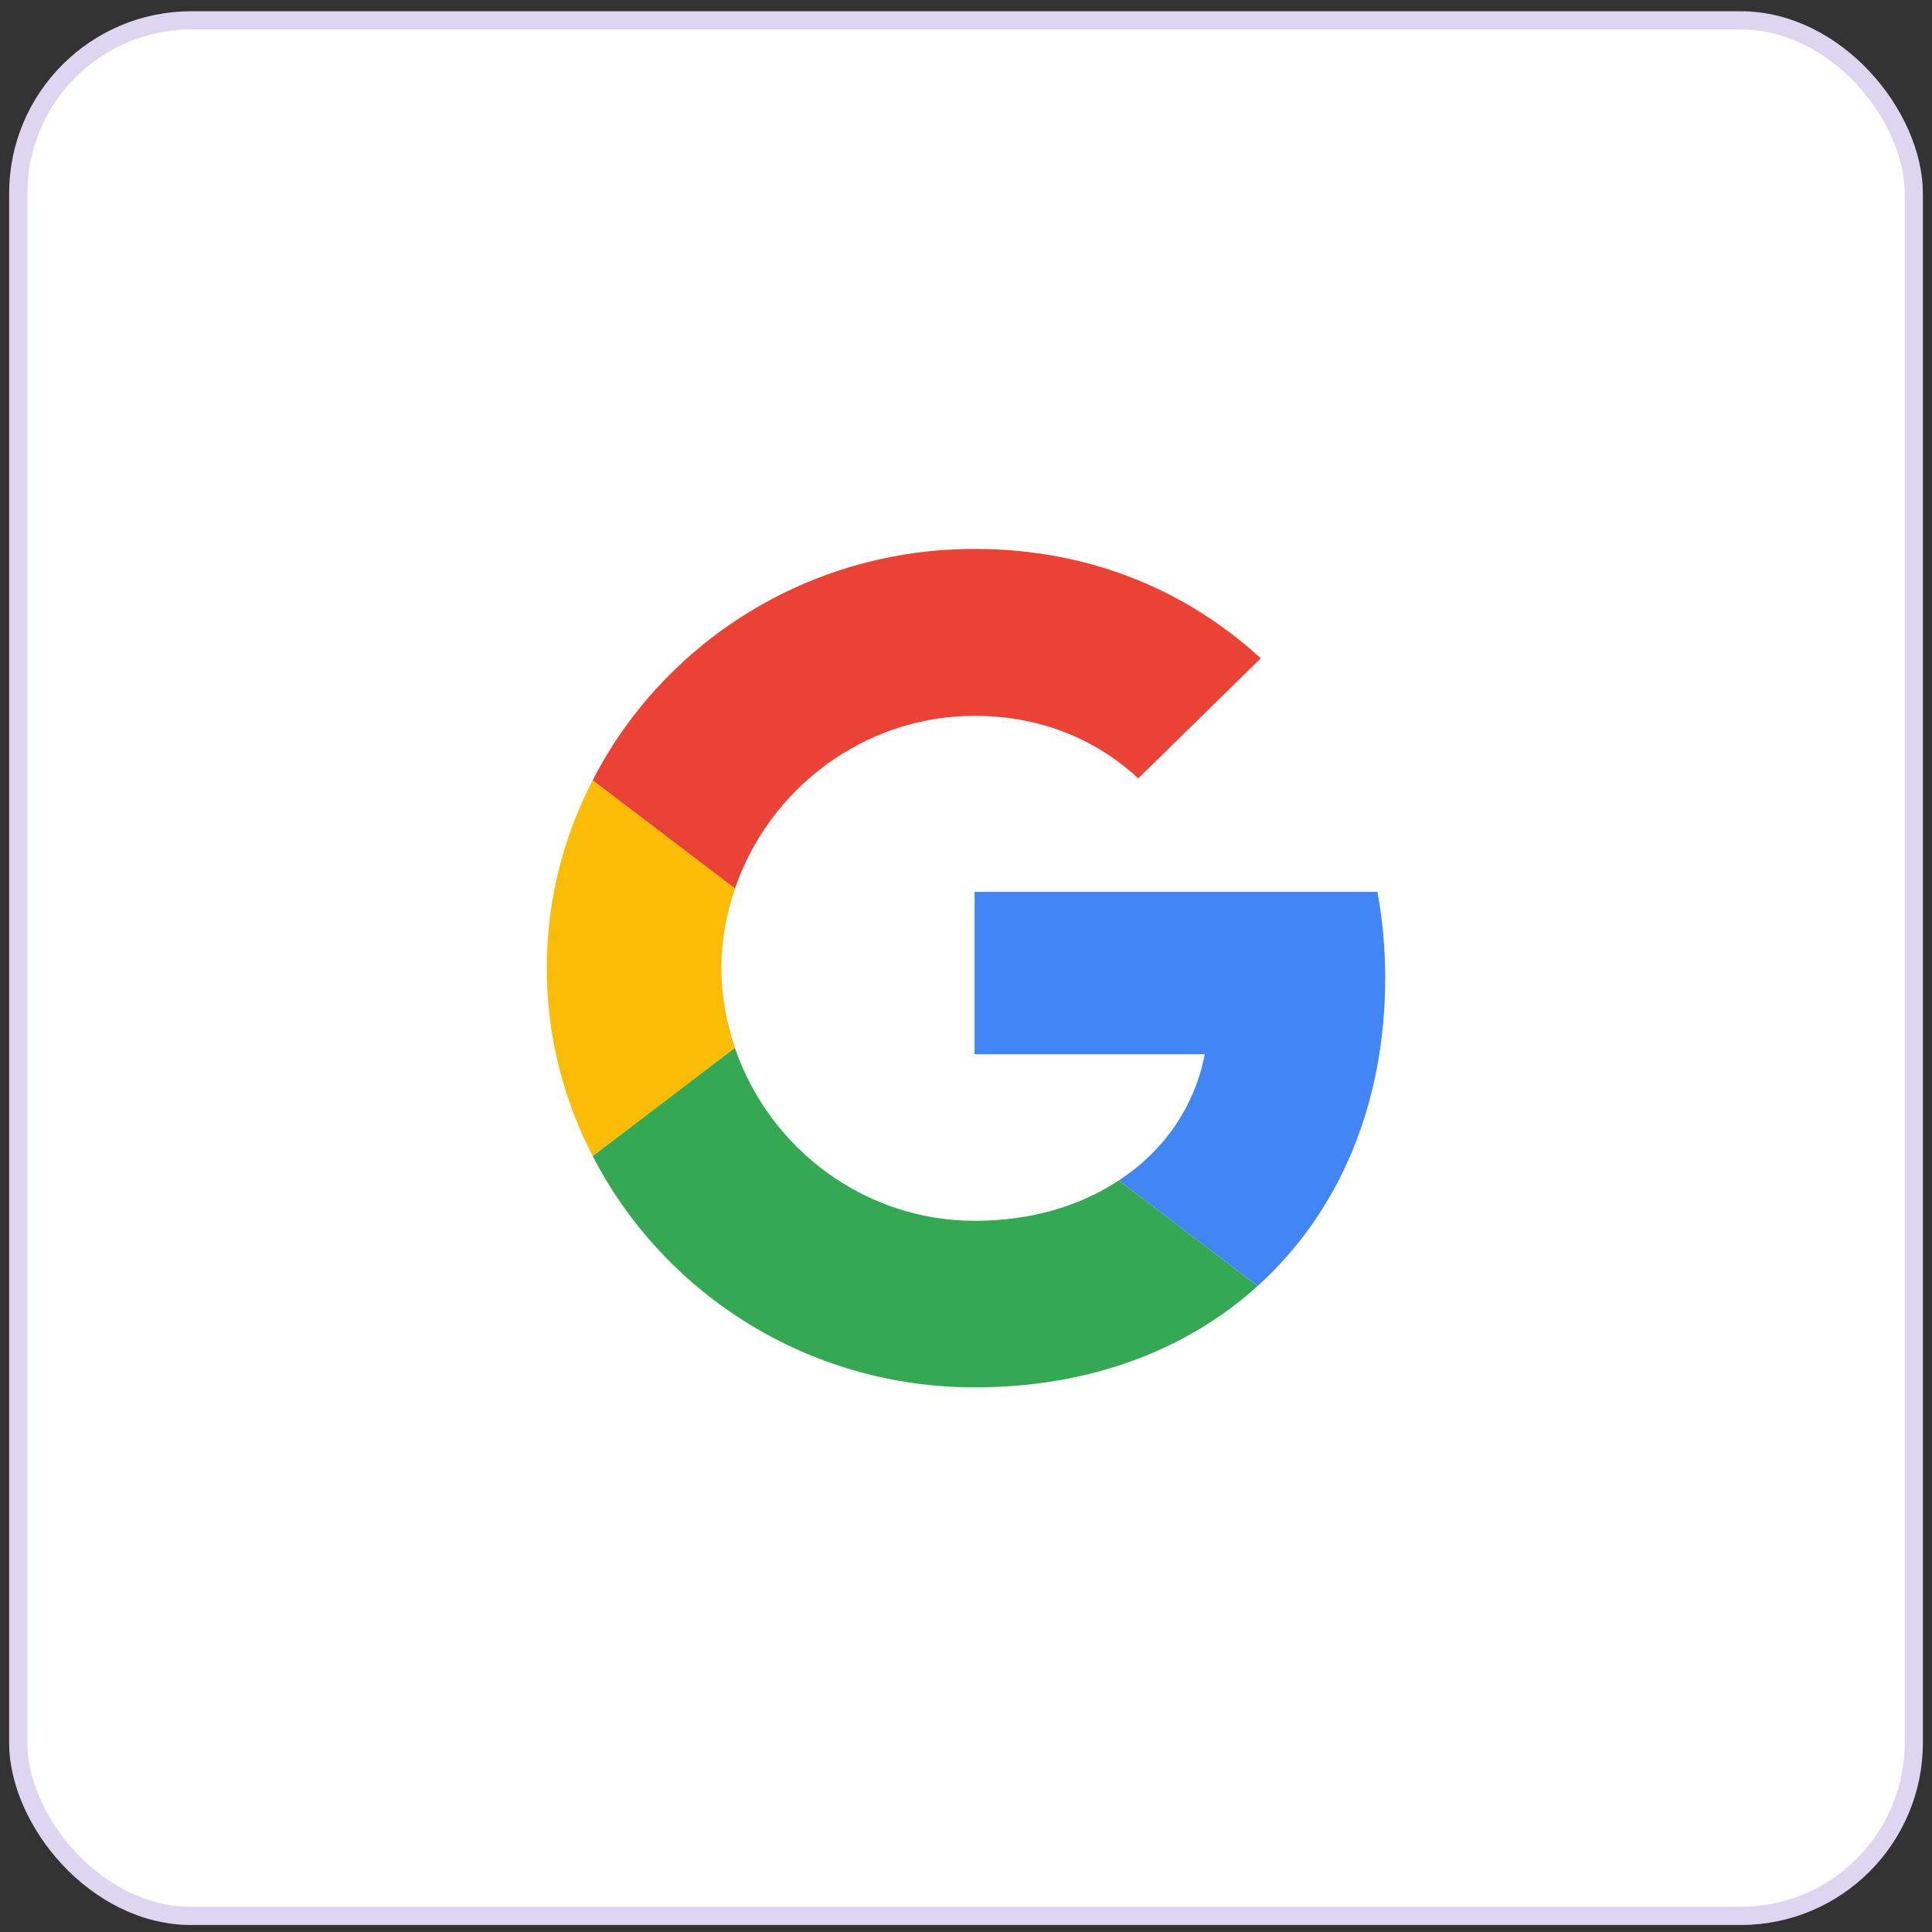
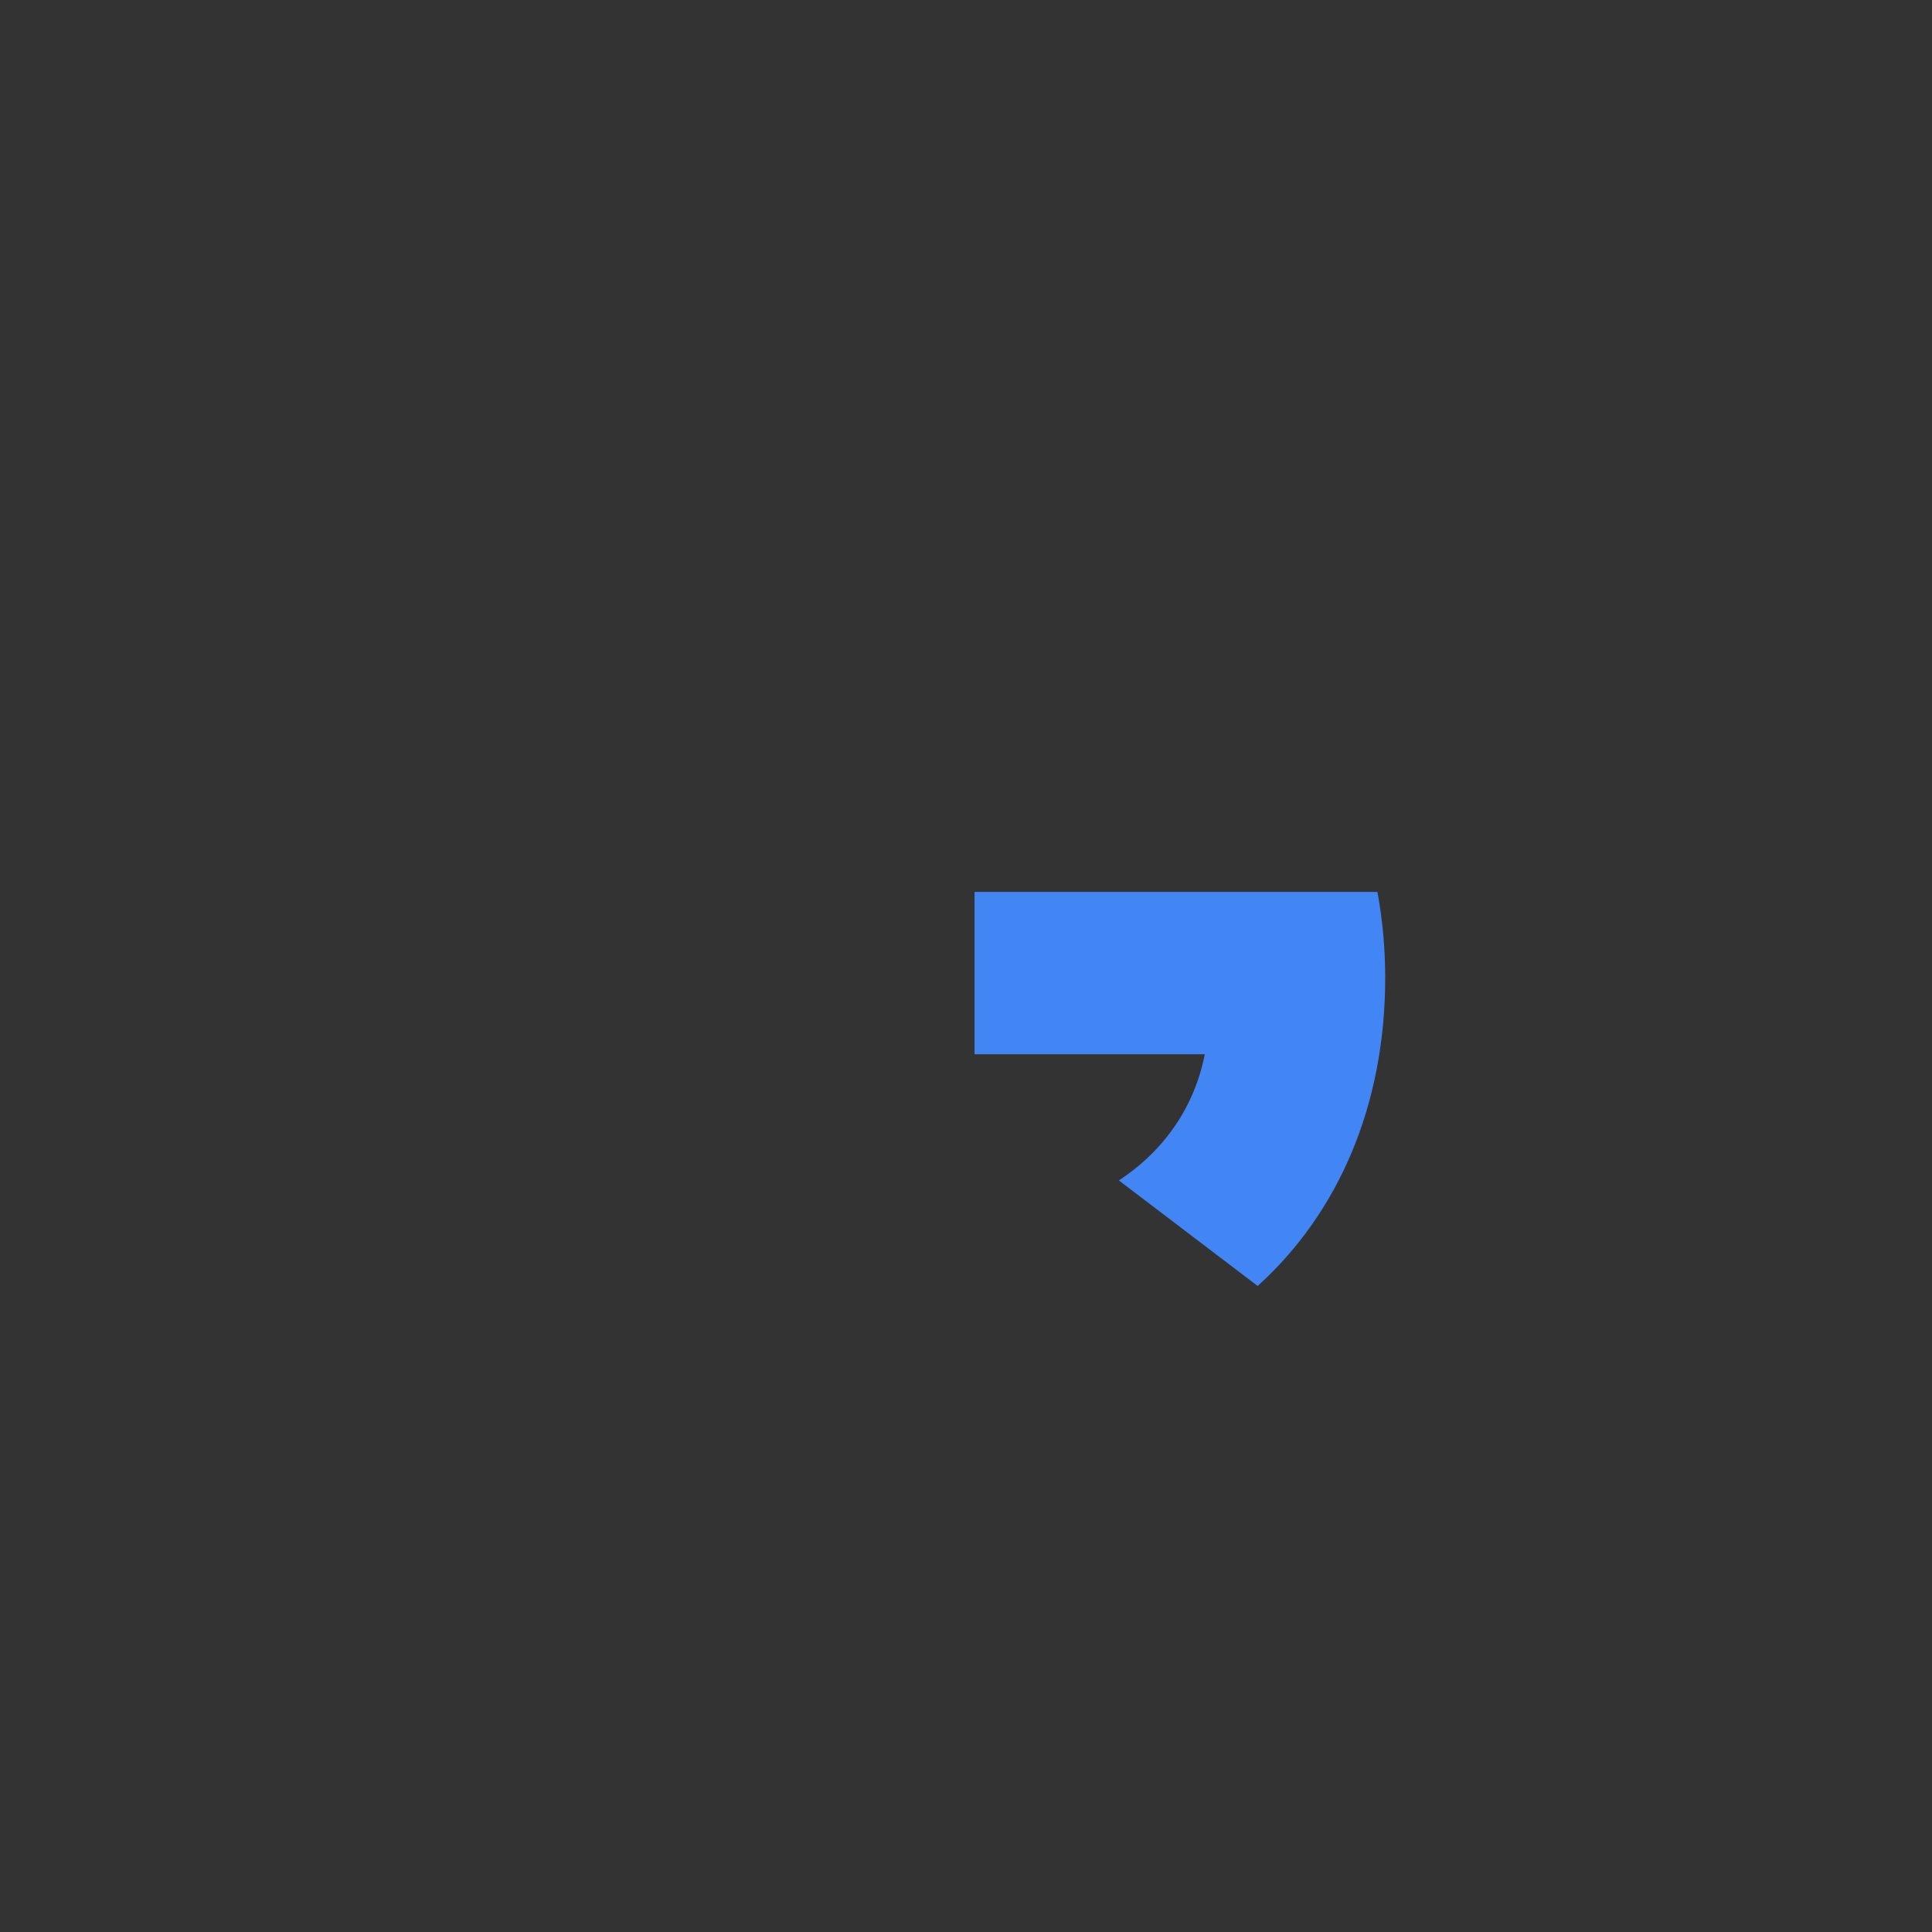
<svg xmlns="http://www.w3.org/2000/svg" width="106" height="106" viewBox="0 0 106 106" fill="none">
  <rect x="0" y="0" width="106" height="106" fill="#333333" stroke="none" />
-   <rect x="1" y="1.117" width="104" height="104" rx="9.5" fill="white" />
-   <rect x="1" y="1.117" width="104" height="104" rx="9.5" stroke="#DED5F0" />
  <g clip-path="url(#clip0_22686_4173)">
    <path d="M53.469 48.935V57.843H66.1C65.545 60.707 63.881 63.133 61.385 64.764L69.002 70.556C73.439 66.541 76 60.645 76 53.64C76 52.01 75.85 50.441 75.573 48.936L53.469 48.935Z" fill="#4285F4" />
-     <path d="M40.316 57.495L38.598 58.784L32.518 63.426C36.379 70.932 44.294 76.118 53.469 76.118C59.805 76.118 65.118 74.068 69.001 70.556L61.384 64.764C59.293 66.144 56.626 66.98 53.469 66.98C47.367 66.98 42.182 62.945 40.326 57.508L40.316 57.495Z" fill="#34A853" />
-     <path d="M32.517 42.81C30.917 45.904 30 49.396 30 53.118C30 56.839 30.917 60.331 32.517 63.426C32.517 63.447 40.327 57.488 40.327 57.488C39.857 56.108 39.58 54.644 39.58 53.117C39.58 51.591 39.857 50.127 40.327 48.747L32.517 42.81Z" fill="#FBBC05" />
-     <path d="M53.469 39.275C56.926 39.275 59.998 40.446 62.452 42.705L69.172 36.118C65.097 32.396 59.806 30.117 53.469 30.117C44.295 30.117 36.379 35.282 32.518 42.809L40.326 48.747C42.182 43.311 47.367 39.275 53.469 39.275Z" fill="#EA4335" />
  </g>
  <defs>
    <clipPath id="clip0_22686_4173">
      <rect width="46" height="46" fill="white" transform="translate(30 30.117)" />
    </clipPath>
  </defs>
</svg>